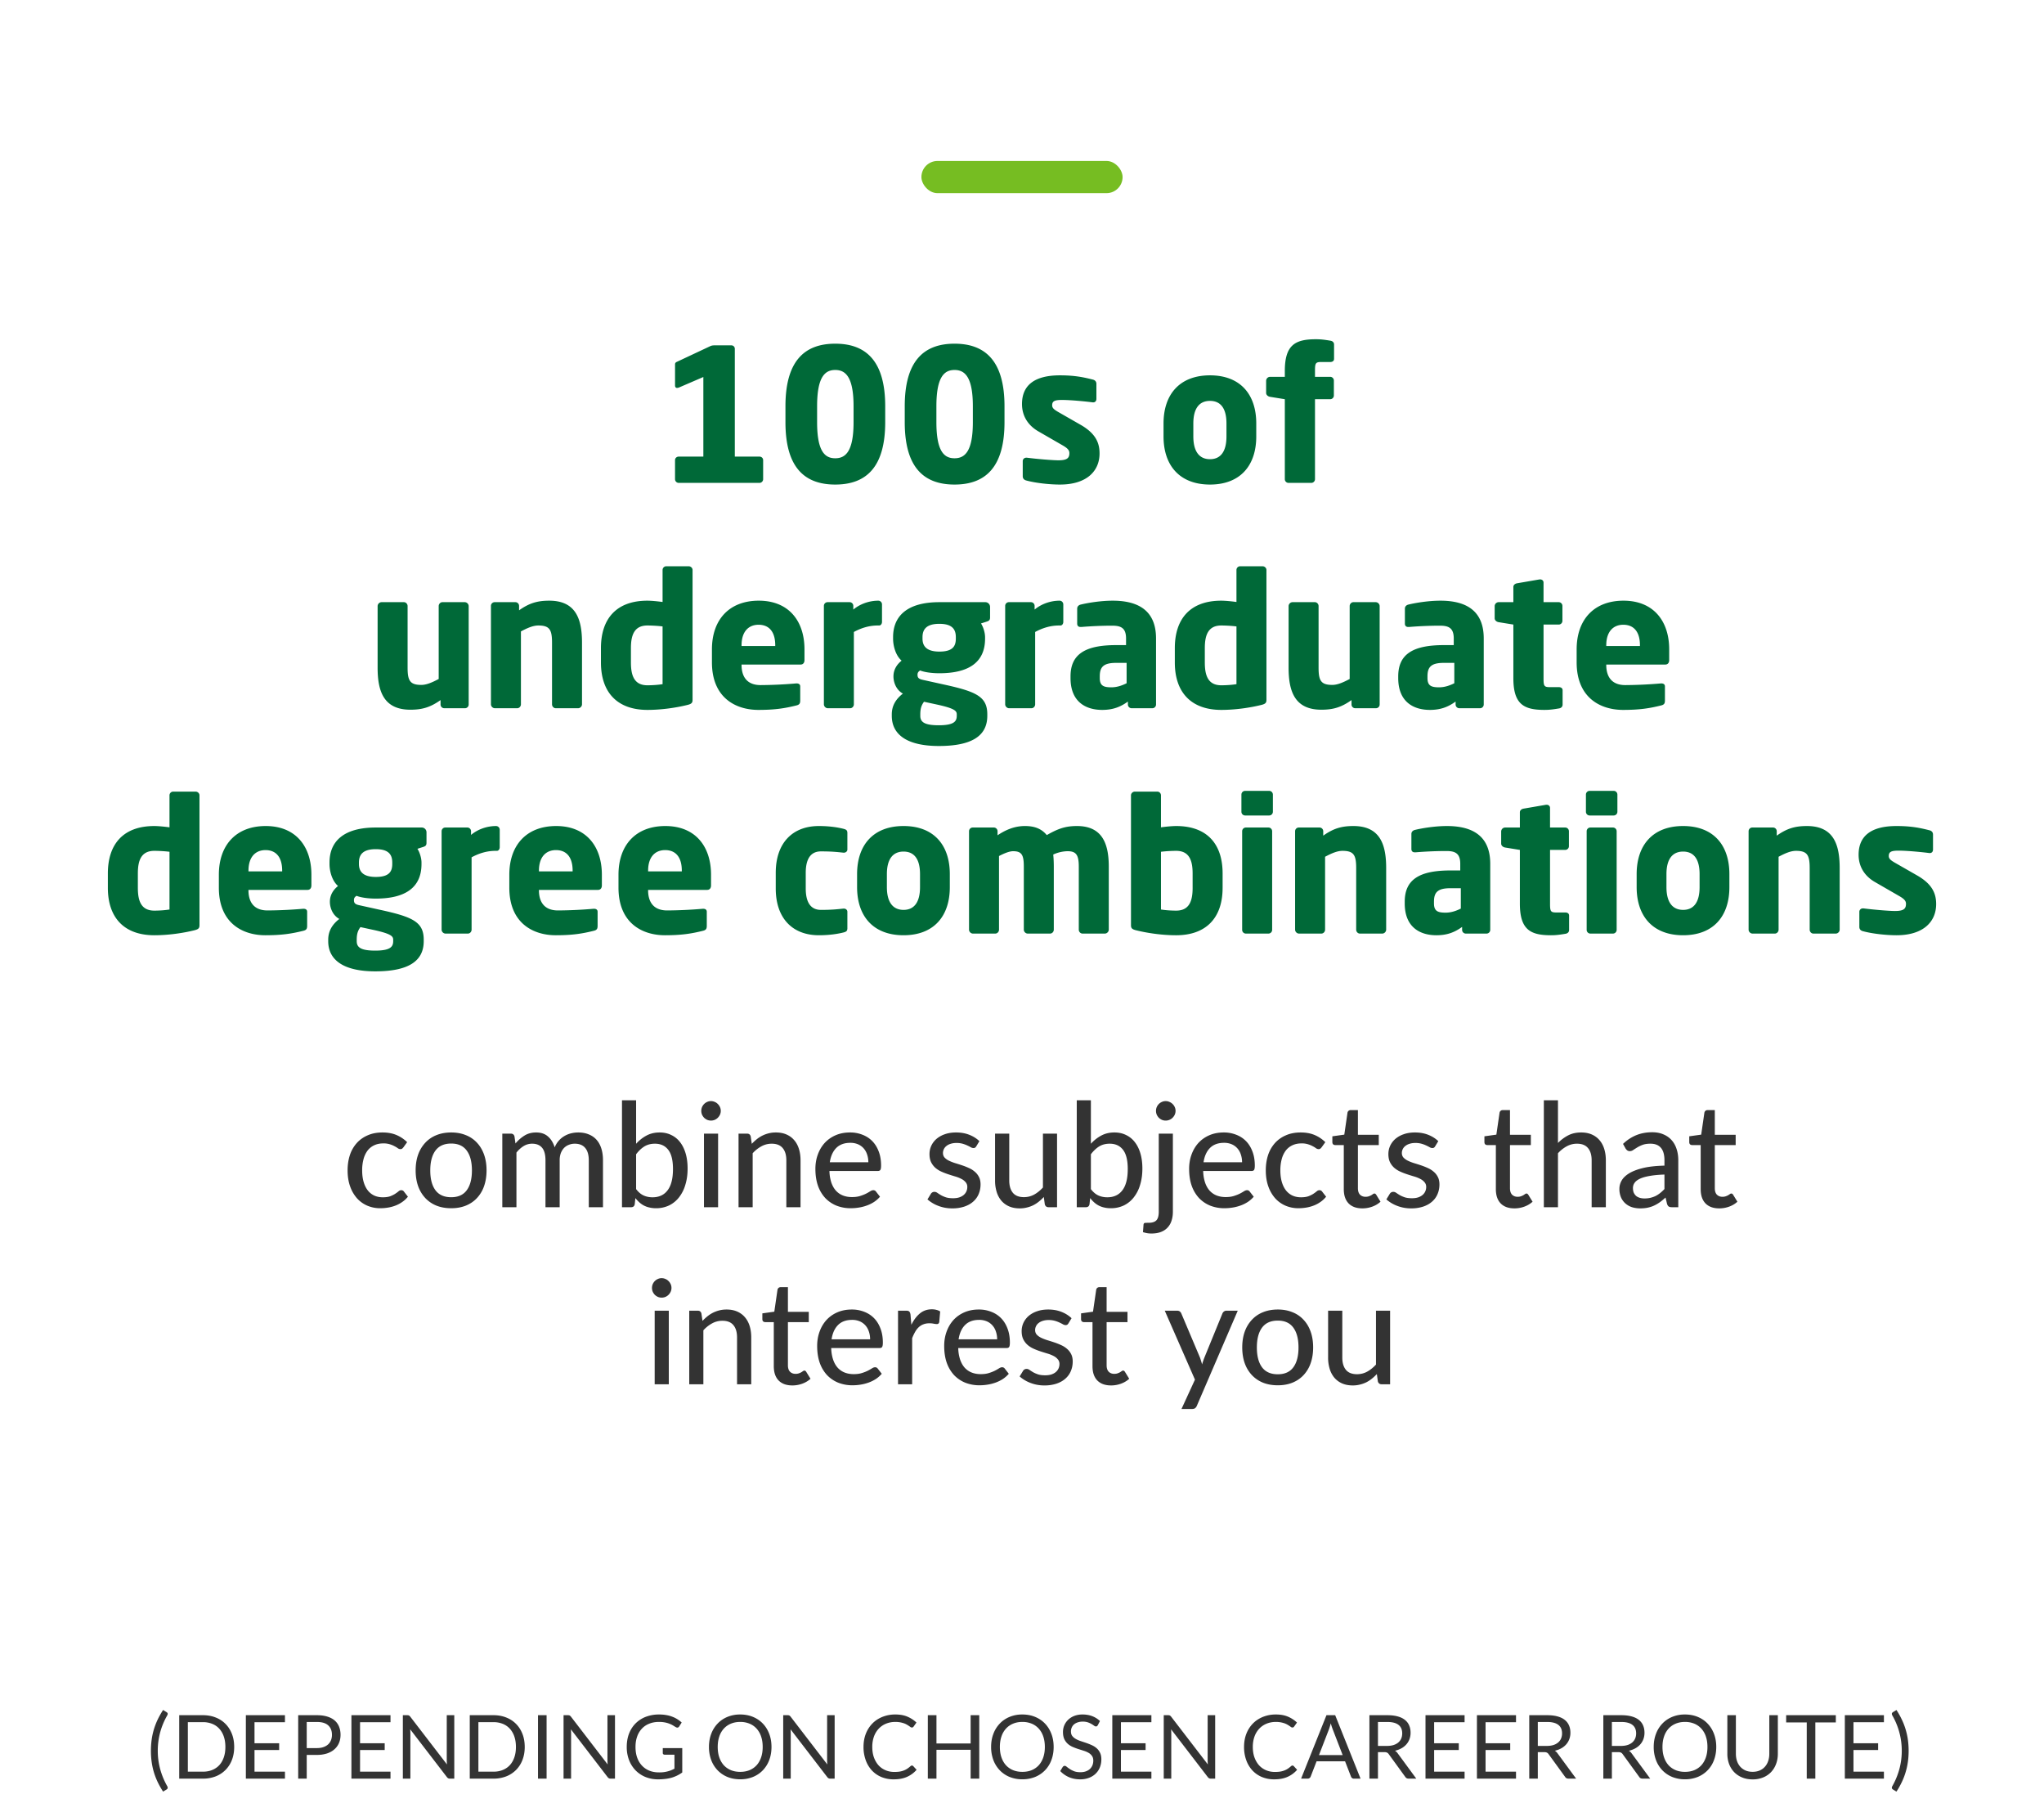
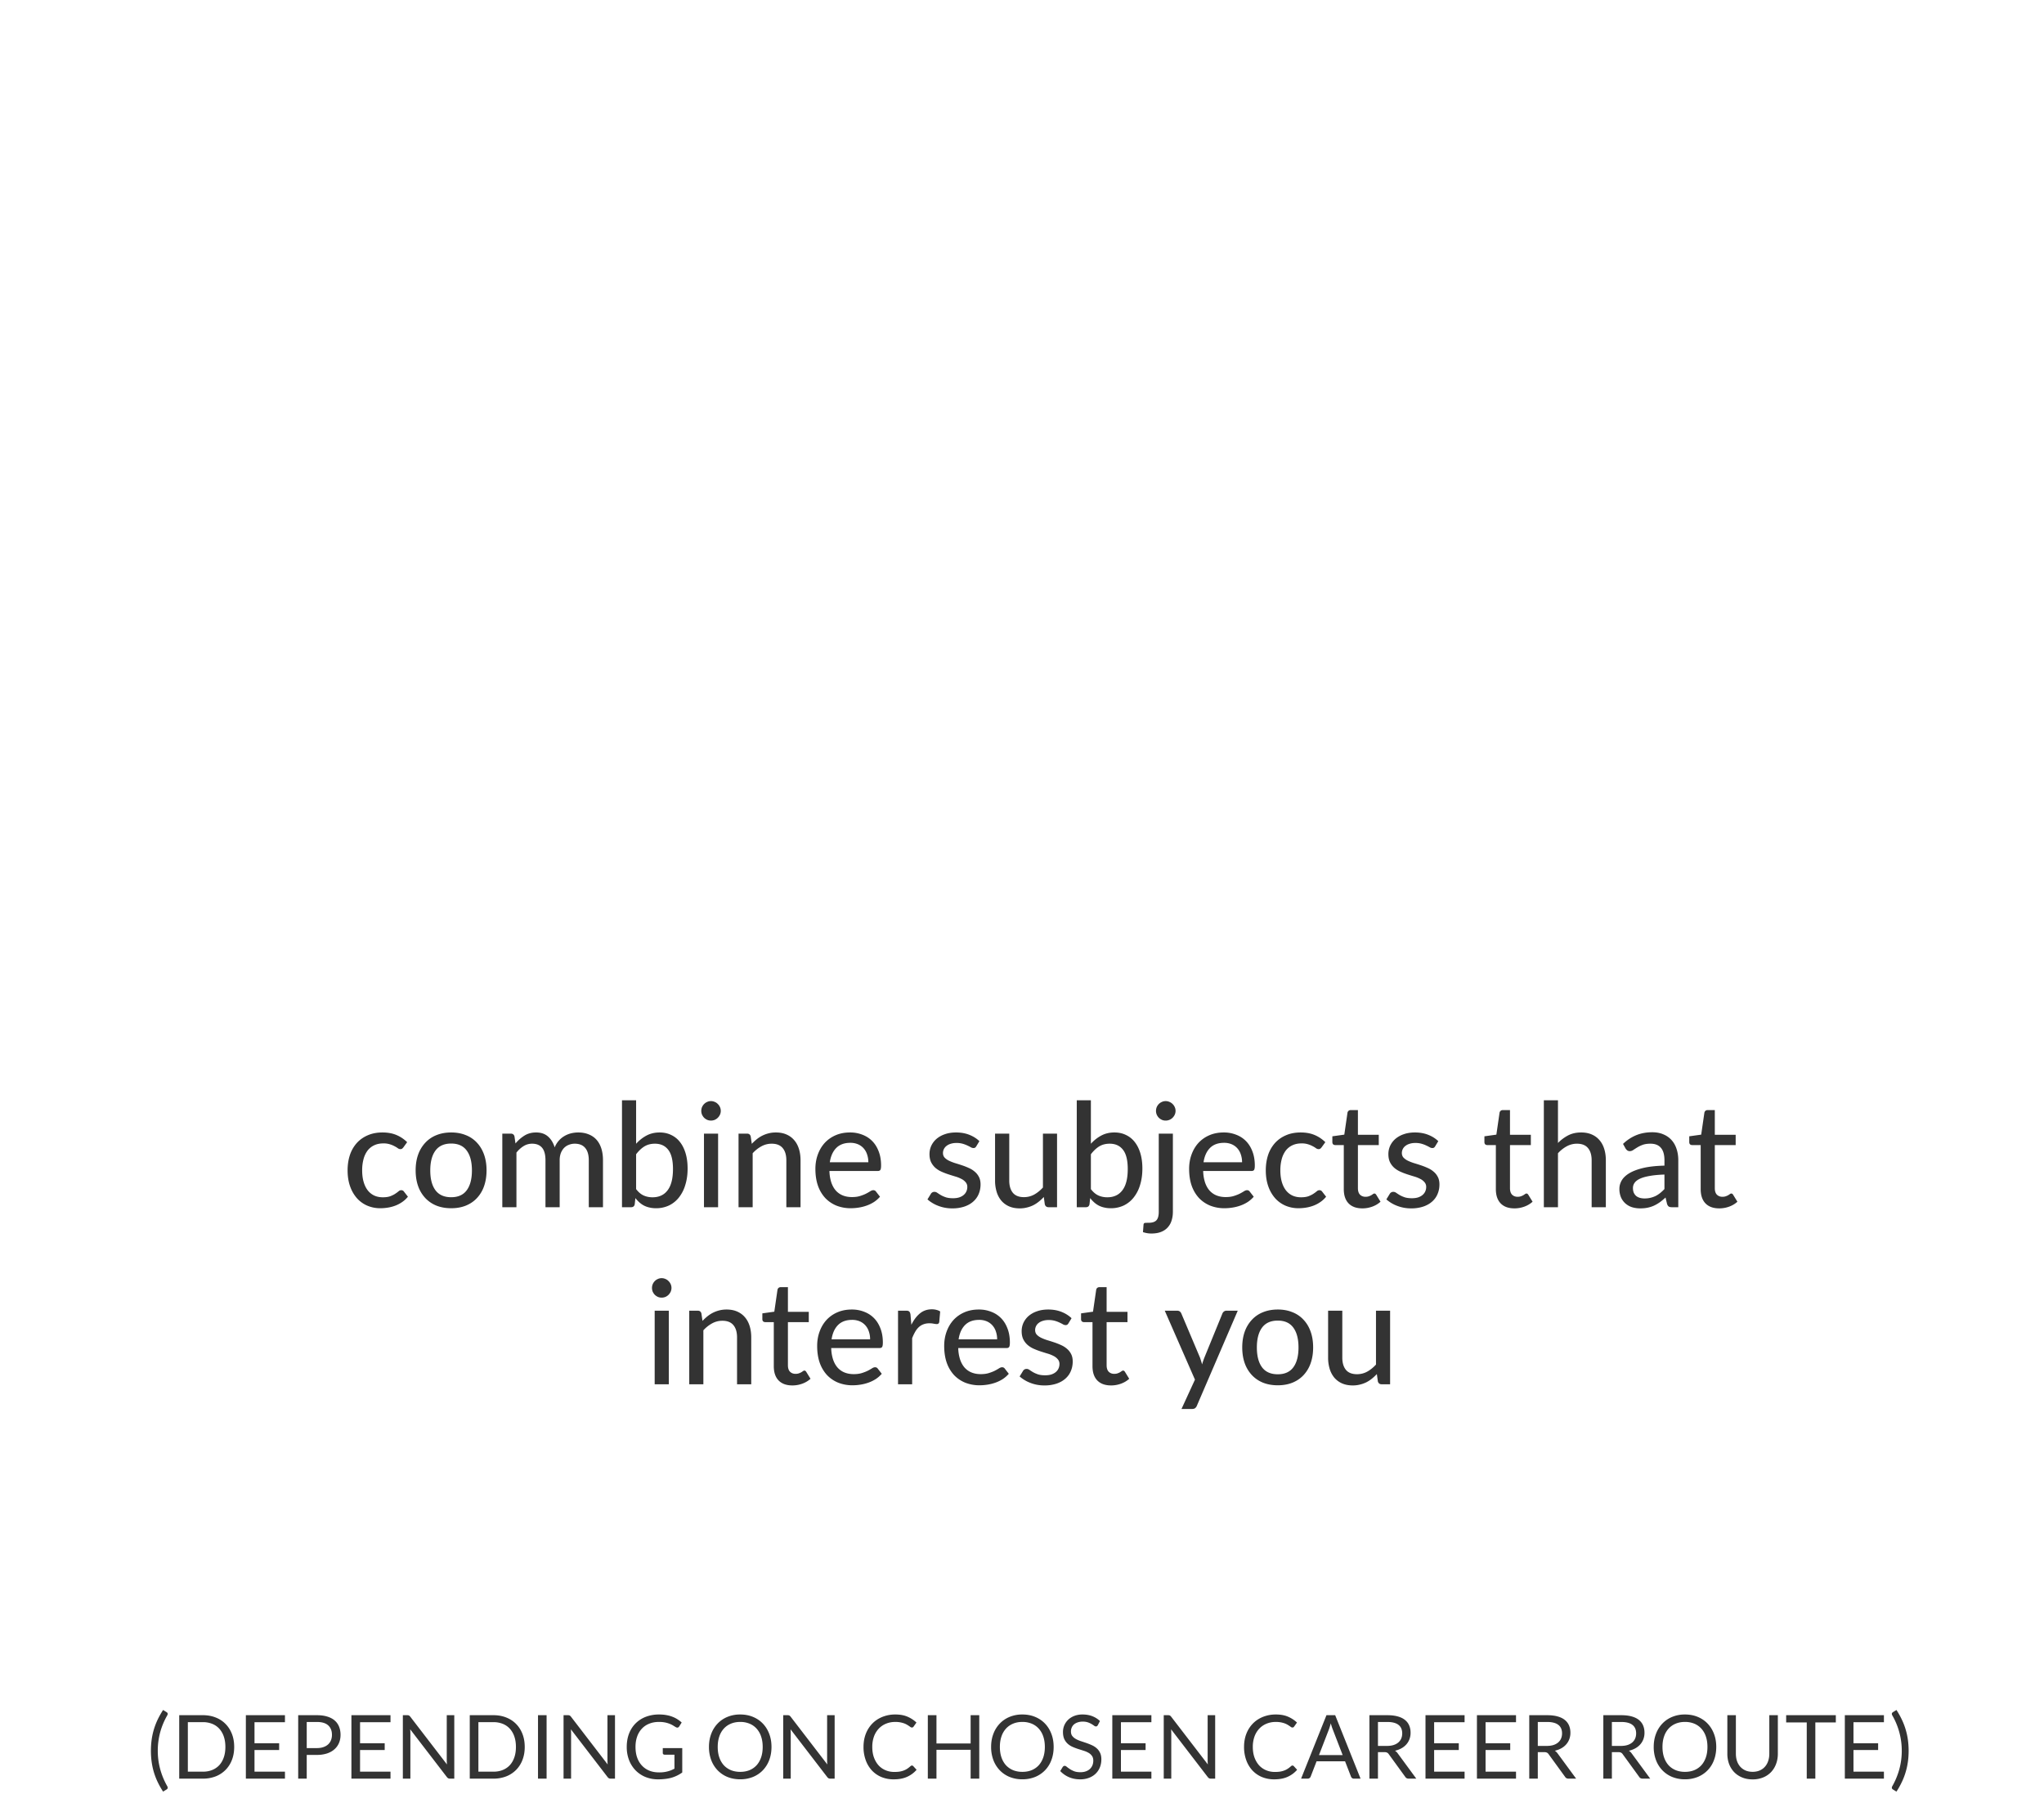
<svg xmlns="http://www.w3.org/2000/svg" width="254" height="224" fill="none">
-   <rect width="25" height="4" x="114.5" y="20" fill="#76BD22" rx="2" />
-   <path fill="#006938" d="M84.344 56.734c-.252 0-.46.184-.46.437v2.369c0 .253.207.46.46.46h10.029c.252 0 .46-.207.46-.46v-2.369c0-.253-.207-.437-.46-.437h-3.06V43.348a.423.423 0 0 0-.437-.437h-2.07c-.23 0-.367.023-.528.092l-4.163 1.955c-.161.069-.23.161-.23.322v2.622c0 .184.091.299.252.299a.795.795 0 0 0 .276-.069l2.99-1.288v9.89h-3.059Zm25.658-4.278v-1.978c0-5.52-2.3-7.774-6.21-7.774s-6.187 2.254-6.187 7.774v1.978c0 5.52 2.277 7.751 6.187 7.751s6.21-2.231 6.21-7.751Zm-3.933 0c0 3.634-.989 4.485-2.277 4.485-1.288 0-2.254-.851-2.254-4.485v-1.978c0-3.634.966-4.508 2.254-4.508s2.277.874 2.277 4.508v1.978Zm18.757 0v-1.978c0-5.52-2.3-7.774-6.21-7.774s-6.187 2.254-6.187 7.774v1.978c0 5.52 2.277 7.751 6.187 7.751s6.21-2.231 6.21-7.751Zm-3.933 0c0 3.634-.989 4.485-2.277 4.485-1.288 0-2.254-.851-2.254-4.485v-1.978c0-3.634.966-4.508 2.254-4.508s2.277.874 2.277 4.508v1.978Zm15.744 3.887c0-1.242-.414-2.438-2.323-3.542l-2.852-1.633c-.46-.276-.713-.46-.713-.805 0-.529.322-.667 1.219-.667 1.173 0 3.151.207 3.818.299h.069c.23 0 .391-.161.391-.437v-1.863c0-.276-.161-.46-.437-.529-1.173-.299-2.277-.529-4.094-.529-3.174 0-4.715 1.242-4.715 3.565 0 1.495.759 2.668 2.047 3.404l2.99 1.725c.644.368.851.621.851.966 0 .598-.253.897-1.357.897-.736 0-2.668-.161-3.91-.322h-.092a.423.423 0 0 0-.437.437v1.863c0 .276.161.46.437.529 1.173.322 2.921.506 4.186.506 3.358 0 4.922-1.702 4.922-3.864Zm19.474-2.116v-1.61c0-3.657-2.024-5.98-5.75-5.98s-5.773 2.323-5.773 5.98v1.61c0 3.657 2.047 5.98 5.773 5.98 3.726 0 5.75-2.323 5.75-5.98Zm-3.703 0c0 1.863-.713 2.829-2.047 2.829s-2.07-.966-2.07-2.829v-1.61c0-1.863.736-2.806 2.07-2.806 1.334 0 2.047.943 2.047 2.806v1.61Zm13.37-9.637v-1.794c0-.23-.161-.414-.437-.46-.69-.115-1.15-.184-1.817-.184-2.53 0-3.864.667-3.864 3.933v.736h-1.84a.502.502 0 0 0-.483.483v1.518c0 .253.23.437.483.483l1.84.299v9.936c0 .253.207.46.46.46h2.829c.253 0 .46-.207.46-.46v-9.936h1.886c.253 0 .46-.207.46-.46v-1.863a.461.461 0 0 0-.46-.46h-1.886v-.759c0-.92.069-1.081.759-1.081h1.127c.299 0 .483-.138.483-.391ZM58.241 87.54V75.304a.502.502 0 0 0-.483-.483h-2.783c-.253 0-.46.23-.46.483v9.062c-.782.414-1.495.736-2.162.736-1.403 0-1.702-.529-1.702-2.139v-7.659c0-.253-.207-.483-.46-.483h-2.783a.502.502 0 0 0-.483.483v7.659c0 2.898.736 5.221 4.071 5.221 1.472 0 2.484-.299 3.75-1.196v.552c0 .253.206.46.46.46h2.575c.253 0 .46-.207.46-.46Zm14.083-.023v-7.659c0-2.898-.736-5.221-4.07-5.221-1.473 0-2.485.299-3.75 1.196v-.552a.461.461 0 0 0-.46-.46h-2.576a.461.461 0 0 0-.46.46v12.236c0 .253.23.483.483.483h2.783c.253 0 .46-.23.46-.483v-9.062c.782-.414 1.495-.736 2.162-.736 1.403 0 1.702.529 1.702 2.139v7.659c0 .253.207.483.46.483h2.783c.253 0 .483-.23.483-.483Zm13.738-.575V70.819c0-.253-.23-.46-.483-.46h-2.783a.461.461 0 0 0-.46.46v3.979c-.667-.092-1.426-.161-1.886-.161-3.887 0-5.773 2.277-5.773 5.888v1.794c0 3.726 2.047 5.888 5.773 5.888 1.771 0 3.588-.276 4.9-.598.62-.138.712-.299.712-.667Zm-3.726-1.932c-.437.069-1.127.138-1.886.138-1.633 0-2.047-1.196-2.047-2.829v-1.794c0-1.61.414-2.806 2.047-2.806.552 0 1.334.046 1.886.115v7.176Zm17.634-2.99v-1.334c0-3.473-1.909-6.049-5.68-6.049-3.658 0-5.82 2.346-5.82 6.049v1.61c0 4.439 2.99 5.911 5.773 5.911 2.001 0 3.243-.184 4.715-.552.391-.092.483-.253.483-.621v-1.748c0-.253-.184-.368-.437-.368h-.069a55.42 55.42 0 0 1-4.416.207c-1.817 0-2.369-1.196-2.369-2.507v-.046h7.337c.3 0 .483-.207.483-.552Zm-3.634-1.748H92.15v-.092c0-1.679.851-2.553 2.116-2.553 1.288 0 2.07.851 2.07 2.553v.092Zm13.267-2.99v-2.185a.461.461 0 0 0-.46-.46c-1.104 0-2.254.391-3.105 1.104v-.46a.461.461 0 0 0-.46-.46h-2.737a.461.461 0 0 0-.46.46v12.236c0 .253.23.483.483.483h2.783c.253 0 .46-.23.46-.483v-8.993c.851-.46 1.84-.805 2.967-.805h.184c.207 0 .345-.23.345-.437Zm13.429-.552v-1.311a.59.59 0 0 0-.575-.598h-5.727c-4.025 0-5.75 1.748-5.75 4.347v.184c0 .92.322 2.093 1.058 2.737-.575.46-1.012 1.104-1.012 1.955 0 .759.345 1.679 1.173 2.139-.989.759-1.38 1.633-1.38 2.576v.184c0 2.415 2.024 3.749 5.842 3.749 4.048 0 6.026-1.219 6.026-3.749v-.184c0-2.208-1.38-2.829-5.382-3.703l-2.599-.575c-.552-.115-.69-.276-.69-.644 0-.207.069-.368.322-.529.46.184 1.311.345 2.392.345 3.588 0 5.681-1.311 5.681-4.301v-.184c0-.552-.23-1.288-.506-1.702l.713-.23c.276-.092.414-.184.414-.506Zm-4.255 2.622c0 .989-.437 1.61-2.047 1.61-1.748 0-2.093-.828-2.093-1.61v-.184c0-.943.46-1.656 2.093-1.656s2.047.713 2.047 1.656v.184Zm.115 9.591c0 .69-.345 1.173-2.231 1.173-1.771 0-2.3-.391-2.3-1.173v-.184c0-.805.184-1.173.46-1.564l1.702.368c2.07.46 2.369.759 2.369 1.196v.184Zm13.24-11.661v-2.185a.461.461 0 0 0-.46-.46c-1.104 0-2.254.391-3.105 1.104v-.46a.461.461 0 0 0-.46-.46h-2.737a.461.461 0 0 0-.46.46v12.236c0 .253.23.483.483.483h2.783c.253 0 .46-.23.46-.483v-8.993c.851-.46 1.84-.805 2.967-.805h.184c.207 0 .345-.23.345-.437Zm11.524 10.258v-8.211c0-3.358-2.07-4.692-5.382-4.692-1.518 0-3.128.276-3.979.483-.276.069-.437.253-.437.506v1.863c0 .299.184.414.414.414h.115a47.194 47.194 0 0 1 3.818-.161c1.081 0 1.725.276 1.725 1.587v.828h-1.242c-3.933 0-5.658 1.196-5.658 3.887v.207c0 2.99 1.932 3.956 3.933 3.956 1.38 0 2.3-.391 3.197-1.035v.368c0 .253.207.46.46.46h2.576c.253 0 .46-.207.46-.46Zm-3.657-2.645c-.552.276-1.196.506-1.886.506-.966 0-1.449-.184-1.449-1.15v-.207c0-1.127.414-1.679 2.024-1.679h1.311v2.53Zm17.377 2.047V70.819c0-.253-.23-.46-.483-.46h-2.783a.461.461 0 0 0-.46.46v3.979c-.667-.092-1.426-.161-1.886-.161-3.887 0-5.773 2.277-5.773 5.888v1.794c0 3.726 2.047 5.888 5.773 5.888 1.771 0 3.588-.276 4.899-.598.621-.138.713-.299.713-.667Zm-3.726-1.932c-.437.069-1.127.138-1.886.138-1.633 0-2.047-1.196-2.047-2.829v-1.794c0-1.61.414-2.806 2.047-2.806.552 0 1.334.046 1.886.115v7.176Zm17.795 2.53V75.304a.502.502 0 0 0-.483-.483h-2.783c-.253 0-.46.23-.46.483v9.062c-.782.414-1.495.736-2.162.736-1.403 0-1.702-.529-1.702-2.139v-7.659c0-.253-.207-.483-.46-.483h-2.783a.502.502 0 0 0-.483.483v7.659c0 2.898.736 5.221 4.071 5.221 1.472 0 2.484-.299 3.749-1.196v.552c0 .253.207.46.46.46h2.576c.253 0 .46-.207.46-.46Zm12.933 0v-8.211c0-3.358-2.07-4.692-5.382-4.692-1.518 0-3.128.276-3.979.483-.276.069-.437.253-.437.506v1.863c0 .299.184.414.414.414h.115a47.194 47.194 0 0 1 3.818-.161c1.081 0 1.725.276 1.725 1.587v.828h-1.242c-3.933 0-5.658 1.196-5.658 3.887v.207c0 2.99 1.932 3.956 3.933 3.956 1.38 0 2.3-.391 3.197-1.035v.368c0 .253.207.46.46.46h2.576c.253 0 .46-.207.46-.46Zm-3.657-2.645c-.552.276-1.196.506-1.886.506-.966 0-1.449-.184-1.449-1.15v-.207c0-1.127.414-1.679 2.024-1.679h1.311v2.53Zm13.457 2.668v-1.794c0-.253-.184-.391-.483-.391h-1.127c-.69 0-.759-.161-.759-1.081v-6.693h1.886c.253 0 .46-.207.46-.46v-1.863a.461.461 0 0 0-.46-.46h-1.886v-2.438c0-.23-.184-.391-.414-.391h-.069l-2.806.483c-.253.046-.46.207-.46.46v1.886h-1.84a.502.502 0 0 0-.483.483v1.518c0 .253.23.437.483.483l1.84.299v6.67c0 3.266 1.334 3.933 3.864 3.933.667 0 1.127-.069 1.817-.184.276-.046.437-.23.437-.46Zm13.245-5.543v-1.334c0-3.473-1.909-6.049-5.681-6.049-3.657 0-5.819 2.346-5.819 6.049v1.61c0 4.439 2.99 5.911 5.773 5.911 2.001 0 3.243-.184 4.715-.552.391-.092.483-.253.483-.621v-1.748c0-.253-.184-.368-.437-.368h-.069a55.42 55.42 0 0 1-4.416.207c-1.817 0-2.369-1.196-2.369-2.507v-.046h7.337c.299 0 .483-.207.483-.552Zm-3.634-1.748h-4.186v-.092c0-1.679.851-2.553 2.116-2.553 1.288 0 2.07.851 2.07 2.553v.092Zm-179 34.67V98.819c0-.253-.23-.46-.483-.46h-2.783a.461.461 0 0 0-.46.46v3.979c-.667-.092-1.426-.161-1.886-.161-3.887 0-5.773 2.277-5.773 5.888v1.794c0 3.726 2.047 5.888 5.773 5.888 1.771 0 3.588-.276 4.899-.598.621-.138.713-.299.713-.667Zm-3.726-1.932c-.437.069-1.127.138-1.886.138-1.633 0-2.047-1.196-2.047-2.829v-1.794c0-1.61.414-2.806 2.047-2.806.552 0 1.334.046 1.886.115v7.176Zm17.634-2.99v-1.334c0-3.473-1.91-6.049-5.681-6.049-3.657 0-5.82 2.346-5.82 6.049v1.61c0 4.439 2.99 5.911 5.774 5.911 2 0 3.243-.184 4.715-.552.39-.092.483-.253.483-.621v-1.748c0-.253-.184-.368-.437-.368h-.07a55.42 55.42 0 0 1-4.415.207c-1.817 0-2.37-1.196-2.37-2.507v-.046h7.338c.299 0 .483-.207.483-.552Zm-3.634-1.748h-4.186v-.092c0-1.679.85-2.553 2.116-2.553 1.288 0 2.07.851 2.07 2.553v.092Zm17.936-3.542v-1.311a.59.59 0 0 0-.575-.598h-5.727c-4.025 0-5.75 1.748-5.75 4.347v.184c0 .92.322 2.093 1.058 2.737-.575.46-1.012 1.104-1.012 1.955 0 .759.345 1.679 1.173 2.139-.989.759-1.38 1.633-1.38 2.576v.184c0 2.415 2.024 3.749 5.842 3.749 4.048 0 6.026-1.219 6.026-3.749v-.184c0-2.208-1.38-2.829-5.382-3.703l-2.599-.575c-.552-.115-.69-.276-.69-.644 0-.207.069-.368.322-.529.46.184 1.311.345 2.392.345 3.588 0 5.681-1.311 5.681-4.301v-.184c0-.552-.23-1.288-.506-1.702l.713-.23c.276-.092.414-.184.414-.506Zm-4.255 2.622c0 .989-.437 1.61-2.047 1.61-1.748 0-2.093-.828-2.093-1.61v-.184c0-.943.46-1.656 2.093-1.656s2.047.713 2.047 1.656v.184Zm.115 9.591c0 .69-.345 1.173-2.231 1.173-1.771 0-2.3-.391-2.3-1.173v-.184c0-.805.184-1.173.46-1.564l1.702.368c2.07.46 2.369.759 2.369 1.196v.184Zm13.24-11.661v-2.185a.461.461 0 0 0-.46-.46c-1.104 0-2.254.391-3.105 1.104v-.46a.461.461 0 0 0-.46-.46h-2.737a.461.461 0 0 0-.46.46v12.236c0 .253.23.483.483.483h2.783c.253 0 .46-.23.46-.483v-8.993c.85-.46 1.84-.805 2.967-.805h.184c.207 0 .345-.23.345-.437Zm12.692 4.738v-1.334c0-3.473-1.909-6.049-5.68-6.049-3.658 0-5.82 2.346-5.82 6.049v1.61c0 4.439 2.99 5.911 5.773 5.911 2.001 0 3.243-.184 4.715-.552.391-.092.483-.253.483-.621v-1.748c0-.253-.184-.368-.437-.368h-.069a55.42 55.42 0 0 1-4.416.207c-1.817 0-2.369-1.196-2.369-2.507v-.046h7.337c.3 0 .483-.207.483-.552Zm-3.634-1.748h-4.186v-.092c0-1.679.851-2.553 2.116-2.553 1.288 0 2.07.851 2.07 2.553v.092Zm17.2 1.748v-1.334c0-3.473-1.908-6.049-5.68-6.049-3.657 0-5.82 2.346-5.82 6.049v1.61c0 4.439 2.99 5.911 5.774 5.911 2 0 3.243-.184 4.715-.552.39-.092.483-.253.483-.621v-1.748c0-.253-.184-.368-.437-.368h-.07a55.42 55.42 0 0 1-4.415.207c-1.817 0-2.37-1.196-2.37-2.507v-.046h7.338c.299 0 .483-.207.483-.552Zm-3.633-1.748h-4.186v-.092c0-1.679.85-2.553 2.116-2.553 1.288 0 2.07.851 2.07 2.553v.092Zm20.576 7.061v-2.047c0-.23-.207-.391-.437-.391h-.046c-.851.092-1.495.161-2.806.161-1.035 0-1.886-.621-1.886-2.668v-1.932c0-2.047.851-2.668 1.886-2.668 1.311 0 1.955.069 2.806.161h.046c.23 0 .437-.161.437-.391v-2.047c0-.345-.138-.437-.483-.529-.644-.161-1.679-.345-3.059-.345-3.243 0-5.36 2.07-5.36 5.819v1.932c0 3.749 2.117 5.819 5.36 5.819 1.38 0 2.415-.184 3.059-.345.345-.092.483-.184.483-.529Zm12.729-5.106v-1.61c0-3.657-2.024-5.98-5.75-5.98s-5.773 2.323-5.773 5.98v1.61c0 3.657 2.047 5.98 5.773 5.98 3.726 0 5.75-2.323 5.75-5.98Zm-3.703 0c0 1.863-.713 2.829-2.047 2.829s-2.07-.966-2.07-2.829v-1.61c0-1.863.736-2.806 2.07-2.806 1.334 0 2.047.943 2.047 2.806v1.61Zm23.457 5.29v-7.843c0-3.013-.92-5.037-3.956-5.037-1.495 0-2.415.368-3.749 1.127-.644-.782-1.495-1.127-2.714-1.127-1.334 0-2.438.506-3.404 1.15v-.506a.461.461 0 0 0-.46-.46h-2.622a.461.461 0 0 0-.46.46v12.236c0 .253.23.483.483.483h2.783c.253 0 .46-.23.46-.483v-9.154c.713-.368 1.311-.598 1.748-.598 1.058 0 1.334.437 1.334 1.909v7.843c0 .253.23.483.483.483h2.783c.253 0 .46-.23.46-.483v-7.843c0-.506-.023-1.035-.069-1.495a4.438 4.438 0 0 1 1.771-.414c1.058 0 1.403.437 1.403 1.909v7.843c0 .253.207.483.46.483h2.783c.253 0 .483-.23.483-.483Zm14.145-5.198v-1.794c0-3.611-1.886-5.888-5.773-5.888-.46 0-1.219.069-1.886.161v-3.979a.461.461 0 0 0-.46-.46h-2.783c-.253 0-.483.207-.483.46v16.123c0 .368.092.529.713.667 1.311.322 3.128.598 4.899.598 3.726 0 5.773-2.162 5.773-5.888Zm-3.726 0c0 1.633-.414 2.829-2.047 2.829-.759 0-1.449-.069-1.886-.138v-7.176a17.292 17.292 0 0 1 1.886-.115c1.633 0 2.047 1.196 2.047 2.806v1.794Zm9.974-9.453v-2.139a.461.461 0 0 0-.46-.46h-2.99a.461.461 0 0 0-.46.46v2.139c0 .253.207.46.46.46h2.99c.253 0 .46-.207.46-.46Zm-.092 14.674v-12.259a.461.461 0 0 0-.46-.46h-2.806a.461.461 0 0 0-.46.46v12.259c0 .253.207.46.46.46h2.806c.253 0 .46-.207.46-.46Zm14.169-.023v-7.659c0-2.898-.736-5.221-4.071-5.221-1.472 0-2.484.299-3.749 1.196v-.552a.461.461 0 0 0-.46-.46h-2.576a.461.461 0 0 0-.46.46v12.236c0 .253.23.483.483.483h2.783c.253 0 .46-.23.46-.483v-9.062c.782-.414 1.495-.736 2.162-.736 1.403 0 1.702.529 1.702 2.139v7.659c0 .253.207.483.46.483h2.783c.253 0 .483-.23.483-.483Zm12.933.023v-8.211c0-3.358-2.07-4.692-5.382-4.692-1.518 0-3.128.276-3.979.483-.276.069-.437.253-.437.506v1.863c0 .299.184.414.414.414h.115a47.194 47.194 0 0 1 3.818-.161c1.081 0 1.725.276 1.725 1.587v.828h-1.242c-3.933 0-5.658 1.196-5.658 3.887v.207c0 2.99 1.932 3.956 3.933 3.956 1.38 0 2.3-.391 3.197-1.035v.368c0 .253.207.46.46.46h2.576c.253 0 .46-.207.46-.46Zm-3.657-2.645c-.552.276-1.196.506-1.886.506-.966 0-1.449-.184-1.449-1.15v-.207c0-1.127.414-1.679 2.024-1.679h1.311v2.53Zm13.457 2.668v-1.794c0-.253-.184-.391-.483-.391h-1.127c-.69 0-.759-.161-.759-1.081v-6.693h1.886c.253 0 .46-.207.46-.46v-1.863a.461.461 0 0 0-.46-.46h-1.886v-2.438c0-.23-.184-.391-.414-.391h-.069l-2.806.483c-.253.046-.46.207-.46.46v1.886h-1.84a.502.502 0 0 0-.483.483v1.518c0 .253.23.437.483.483l1.84.299v6.67c0 3.266 1.334 3.933 3.864 3.933.667 0 1.127-.069 1.817-.184.276-.046.437-.23.437-.46Zm6.001-14.697v-2.139a.461.461 0 0 0-.46-.46h-2.99a.461.461 0 0 0-.46.46v2.139c0 .253.207.46.46.46h2.99c.253 0 .46-.207.46-.46Zm-.092 14.674v-12.259a.461.461 0 0 0-.46-.46h-2.806a.461.461 0 0 0-.46.46v12.259c0 .253.207.46.46.46h2.806c.253 0 .46-.207.46-.46Zm14.008-5.313v-1.61c0-3.657-2.024-5.98-5.75-5.98s-5.773 2.323-5.773 5.98v1.61c0 3.657 2.047 5.98 5.773 5.98 3.726 0 5.75-2.323 5.75-5.98Zm-3.703 0c0 1.863-.713 2.829-2.047 2.829s-2.07-.966-2.07-2.829v-1.61c0-1.863.736-2.806 2.07-2.806 1.334 0 2.047.943 2.047 2.806v1.61Zm17.408 5.29v-7.659c0-2.898-.736-5.221-4.071-5.221-1.472 0-2.484.299-3.749 1.196v-.552a.461.461 0 0 0-.46-.46h-2.576a.461.461 0 0 0-.46.46v12.236c0 .253.23.483.483.483h2.783c.253 0 .46-.23.46-.483v-9.062c.782-.414 1.495-.736 2.162-.736 1.403 0 1.702.529 1.702 2.139v7.659c0 .253.207.483.46.483h2.783c.253 0 .483-.23.483-.483Zm11.99-3.174c0-1.242-.414-2.438-2.323-3.542l-2.852-1.633c-.46-.276-.713-.46-.713-.805 0-.529.322-.667 1.219-.667 1.173 0 3.151.207 3.818.299h.069c.23 0 .391-.161.391-.437v-1.863c0-.276-.161-.46-.437-.529-1.173-.299-2.277-.529-4.094-.529-3.174 0-4.715 1.242-4.715 3.565 0 1.495.759 2.668 2.047 3.404l2.99 1.725c.644.368.851.621.851.966 0 .598-.253.897-1.357.897-.736 0-2.668-.161-3.91-.322h-.092a.423.423 0 0 0-.437.437v1.863c0 .276.161.46.437.529 1.173.322 2.921.506 4.186.506 3.358 0 4.922-1.702 4.922-3.864Z" />
  <path fill="#333" d="M50.125 142.566c-.054.066-.108.12-.162.162-.048.036-.12.054-.216.054a.558.558 0 0 1-.306-.108 2.723 2.723 0 0 0-.396-.243 2.916 2.916 0 0 0-.576-.243 2.523 2.523 0 0 0-.828-.117c-.432 0-.813.078-1.143.234-.33.156-.606.378-.828.666a3.114 3.114 0 0 0-.495 1.053 5.256 5.256 0 0 0-.17 1.395c0 .534.06 1.011.18 1.431.12.414.29.765.512 1.053.222.282.492.498.81.648.318.144.672.216 1.062.216.378 0 .69-.045.936-.135.246-.096.45-.198.612-.306.162-.108.297-.207.405-.297a.5.5 0 0 1 .333-.144c.144 0 .255.054.333.162l.504.648c-.21.258-.447.477-.71.657-.259.18-.535.327-.829.441a4.689 4.689 0 0 1-.927.252 5.796 5.796 0 0 1-.972.081 4.08 4.08 0 0 1-1.602-.315 3.673 3.673 0 0 1-1.287-.918 4.444 4.444 0 0 1-.855-1.476c-.21-.588-.315-1.254-.315-1.998 0-.678.093-1.305.28-1.881a4.232 4.232 0 0 1 .836-1.485c.372-.42.828-.747 1.368-.981.54-.24 1.158-.36 1.854-.36.654 0 1.23.105 1.728.315.498.21.942.507 1.332.891l-.468.648Zm5.944-1.854c.672 0 1.278.111 1.819.333a3.68 3.68 0 0 1 1.386.945c.383.408.678.903.882 1.485.203.576.306 1.224.306 1.944s-.103 1.371-.306 1.953a4.125 4.125 0 0 1-.883 1.485c-.378.408-.84.723-1.386.945-.54.216-1.145.324-1.818.324-.678 0-1.29-.108-1.836-.324a3.928 3.928 0 0 1-1.386-.945 4.23 4.23 0 0 1-.89-1.485c-.205-.582-.306-1.233-.306-1.953s.101-1.368.305-1.944a4.23 4.23 0 0 1 .891-1.485 3.777 3.777 0 0 1 1.386-.945c.547-.222 1.159-.333 1.837-.333Zm0 8.046c.864 0 1.51-.291 1.935-.873.427-.582.64-1.401.64-2.457 0-1.056-.213-1.875-.64-2.457-.425-.588-1.07-.882-1.934-.882-.877 0-1.53.294-1.962.882-.426.582-.64 1.401-.64 2.457 0 1.056.213 1.875.64 2.457.431.582 1.086.873 1.962.873ZM62.42 150v-9.144h1.053c.246 0 .4.117.46.351l.125.873a4.622 4.622 0 0 1 1.116-.981c.414-.258.897-.387 1.45-.387.606 0 1.098.168 1.476.504.378.33.654.78.828 1.35a2.849 2.849 0 0 1 1.215-1.413c.257-.15.53-.261.819-.333.293-.072.59-.108.89-.108.486 0 .918.078 1.296.234.385.15.709.372.973.666.264.294.465.657.603 1.089.138.432.206.924.206 1.476V150h-1.764v-5.823c0-.684-.15-1.2-.45-1.548-.293-.348-.725-.522-1.295-.522-.253 0-.493.045-.72.135a1.65 1.65 0 0 0-.603.387c-.168.174-.303.39-.406.648a2.575 2.575 0 0 0-.143.9V150h-1.765v-5.823c0-.708-.14-1.23-.422-1.566-.282-.336-.697-.504-1.242-.504-.379 0-.73.099-1.053.297a3.405 3.405 0 0 0-.891.81V150H62.42Zm16.627-2.25c.288.378.6.642.936.792.336.15.702.225 1.098.225.816 0 1.443-.291 1.88-.873.445-.582.667-1.461.667-2.637 0-1.086-.195-1.881-.585-2.385-.39-.51-.942-.765-1.656-.765-.504 0-.942.114-1.314.342-.366.228-.708.552-1.026.972v4.329Zm0-5.634c.378-.42.807-.759 1.287-1.017.48-.258 1.026-.387 1.638-.387.534 0 1.014.105 1.44.315a2.97 2.97 0 0 1 1.098.891c.3.384.53.852.693 1.404.162.552.243 1.176.243 1.872 0 .738-.093 1.41-.28 2.016a4.578 4.578 0 0 1-.782 1.557 3.516 3.516 0 0 1-1.233 1.008 3.728 3.728 0 0 1-1.638.351c-.294 0-.564-.03-.81-.09a2.802 2.802 0 0 1-.684-.243 2.83 2.83 0 0 1-.567-.396 4.208 4.208 0 0 1-.495-.531l-.081.765c-.048.246-.198.369-.45.369h-1.134v-13.284h1.755v5.4Zm10.188-1.26V150H87.48v-9.144h1.755Zm.333-2.826c0 .162-.033.318-.099.468a1.324 1.324 0 0 1-.27.387 1.256 1.256 0 0 1-.387.261 1.249 1.249 0 0 1-.927 0 1.417 1.417 0 0 1-.387-.261 1.417 1.417 0 0 1-.261-.387 1.249 1.249 0 0 1 0-.936c.066-.15.153-.279.261-.387.114-.114.243-.201.387-.261.144-.066.297-.099.459-.099.162 0 .318.033.468.099.15.06.279.147.387.261.114.108.204.237.27.387.066.144.099.3.099.468Zm3.855 4.095c.198-.21.405-.402.621-.576a3.792 3.792 0 0 1 1.467-.729c.282-.072.582-.108.9-.108.504 0 .945.084 1.323.252.384.168.705.405.963.711.258.3.453.663.585 1.089.132.426.198.897.198 1.413V150h-1.764v-5.823c0-.654-.15-1.161-.45-1.521-.3-.366-.759-.549-1.377-.549-.45 0-.873.108-1.269.324a4.16 4.16 0 0 0-1.089.864V150h-1.755v-9.144h1.053c.246 0 .399.117.459.351l.135.918Zm14.482 2.286a2.92 2.92 0 0 0-.153-.963 2.132 2.132 0 0 0-.432-.765 1.984 1.984 0 0 0-.702-.504 2.373 2.373 0 0 0-.954-.18c-.738 0-1.32.213-1.746.639-.42.426-.687 1.017-.801 1.773h4.788Zm1.449 4.284a3.559 3.559 0 0 1-.747.657c-.282.18-.582.327-.9.441a5.442 5.442 0 0 1-.99.252 6.288 6.288 0 0 1-.999.081 4.8 4.8 0 0 1-1.755-.315 4.025 4.025 0 0 1-1.395-.936 4.41 4.41 0 0 1-.918-1.53c-.216-.612-.324-1.314-.324-2.106 0-.636.099-1.227.297-1.773.198-.552.48-1.032.846-1.44a3.968 3.968 0 0 1 1.359-.963c.534-.234 1.134-.351 1.8-.351a4.13 4.13 0 0 1 1.539.279c.474.18.882.444 1.224.792.342.348.609.777.801 1.287.198.51.297 1.092.297 1.746 0 .27-.03.453-.09.549-.06.09-.171.135-.333.135h-5.994a4.99 4.99 0 0 0 .234 1.431c.138.402.327.738.567 1.008.246.27.537.471.873.603.336.132.711.198 1.125.198.39 0 .726-.045 1.008-.135.288-.09.534-.186.738-.288a5.98 5.98 0 0 0 .522-.297c.144-.09.27-.135.378-.135.144 0 .255.054.333.162l.504.648Zm11.965-6.264a.542.542 0 0 1-.153.171.423.423 0 0 1-.207.045.687.687 0 0 1-.324-.099 5.385 5.385 0 0 0-.423-.216 3.895 3.895 0 0 0-.576-.216 2.798 2.798 0 0 0-.792-.099c-.252 0-.483.033-.693.099-.204.06-.378.147-.522.261a1.111 1.111 0 0 0-.45.882c0 .228.066.417.198.567.138.15.315.279.531.387.222.108.471.207.747.297.282.084.567.174.855.27.294.096.579.207.855.333.282.12.531.273.747.459.222.18.399.399.531.657.138.258.207.573.207.945 0 .426-.078.822-.234 1.188a2.53 2.53 0 0 1-.675.936c-.294.264-.66.471-1.098.621a4.63 4.63 0 0 1-1.503.225 4.73 4.73 0 0 1-1.746-.315 4.374 4.374 0 0 1-1.341-.801l.414-.675a.498.498 0 0 1 .468-.261c.114 0 .231.042.351.126.12.084.264.177.432.279.168.096.372.186.612.27.24.078.54.117.9.117.3 0 .561-.036.783-.108.222-.078.405-.18.549-.306.15-.132.261-.282.333-.45.072-.168.108-.345.108-.531a.863.863 0 0 0-.207-.594 1.636 1.636 0 0 0-.531-.414 4.122 4.122 0 0 0-.747-.297c-.282-.084-.57-.174-.864-.27a8.852 8.852 0 0 1-.864-.333 3.048 3.048 0 0 1-.756-.477 2.308 2.308 0 0 1-.531-.702c-.132-.276-.198-.612-.198-1.008 0-.354.072-.693.216-1.017a2.6 2.6 0 0 1 .639-.855 3.148 3.148 0 0 1 1.035-.585c.414-.15.885-.225 1.413-.225.606 0 1.152.096 1.638.288.492.192.912.456 1.26.792l-.387.639Zm10.037-1.575V150h-1.053c-.24 0-.396-.117-.468-.351l-.126-.918c-.198.21-.405.402-.621.576a4.032 4.032 0 0 1-.693.45 3.79 3.79 0 0 1-.783.279 3.52 3.52 0 0 1-.891.108c-.504 0-.948-.084-1.332-.252a2.668 2.668 0 0 1-.954-.702 3.107 3.107 0 0 1-.585-1.098 4.759 4.759 0 0 1-.198-1.413v-5.823h1.764v5.823c0 .654.15 1.164.45 1.53.3.36.759.54 1.377.54.45 0 .87-.105 1.26-.315.39-.216.756-.51 1.098-.882v-6.696h1.755Zm4.204 6.894c.288.378.6.642.936.792.336.15.702.225 1.098.225.816 0 1.443-.291 1.881-.873.444-.582.666-1.461.666-2.637 0-1.086-.195-1.881-.585-2.385-.39-.51-.942-.765-1.656-.765-.504 0-.942.114-1.314.342-.366.228-.708.552-1.026.972v4.329Zm0-5.634c.378-.42.807-.759 1.287-1.017.48-.258 1.026-.387 1.638-.387.534 0 1.014.105 1.44.315a2.97 2.97 0 0 1 1.098.891c.3.384.531.852.693 1.404.162.552.243 1.176.243 1.872 0 .738-.093 1.41-.279 2.016a4.578 4.578 0 0 1-.783 1.557 3.516 3.516 0 0 1-1.233 1.008 3.728 3.728 0 0 1-1.638.351c-.294 0-.564-.03-.81-.09a2.802 2.802 0 0 1-.684-.243 2.83 2.83 0 0 1-.567-.396 4.208 4.208 0 0 1-.495-.531l-.081.765c-.048.246-.198.369-.45.369h-1.134v-13.284h1.755v5.4Zm10.189-1.26v9.72c0 .378-.051.729-.153 1.053a2.16 2.16 0 0 1-.468.855c-.21.246-.486.438-.828.576-.336.138-.744.207-1.224.207-.198 0-.378-.015-.54-.045a3.868 3.868 0 0 1-.504-.126l.072-.954c.024-.114.078-.177.162-.189.078-.012.231-.018.459-.018.462 0 .789-.105.981-.315.192-.21.288-.558.288-1.044v-9.72h1.755Zm.333-2.826c0 .162-.033.318-.099.468a1.324 1.324 0 0 1-.27.387 1.205 1.205 0 0 1-.864.351c-.162 0-.315-.03-.459-.09a1.417 1.417 0 0 1-.387-.261 1.417 1.417 0 0 1-.261-.387 1.249 1.249 0 0 1 0-.936c.066-.15.153-.279.261-.387.114-.114.243-.201.387-.261.144-.066.297-.099.459-.099.168 0 .324.033.468.099.15.06.282.147.396.261.114.108.204.237.27.387.066.144.099.3.099.468Zm8.265 6.381a2.92 2.92 0 0 0-.153-.963 2.132 2.132 0 0 0-.432-.765 1.984 1.984 0 0 0-.702-.504 2.373 2.373 0 0 0-.954-.18c-.738 0-1.32.213-1.746.639-.42.426-.687 1.017-.801 1.773h4.788Zm1.449 4.284a3.559 3.559 0 0 1-.747.657c-.282.18-.582.327-.9.441a5.442 5.442 0 0 1-.99.252 6.288 6.288 0 0 1-.999.081 4.8 4.8 0 0 1-1.755-.315 4.025 4.025 0 0 1-1.395-.936 4.41 4.41 0 0 1-.918-1.53c-.216-.612-.324-1.314-.324-2.106 0-.636.099-1.227.297-1.773.198-.552.48-1.032.846-1.44a3.968 3.968 0 0 1 1.359-.963c.534-.234 1.134-.351 1.8-.351a4.13 4.13 0 0 1 1.539.279c.474.18.882.444 1.224.792.342.348.609.777.801 1.287.198.51.297 1.092.297 1.746 0 .27-.03.453-.09.549-.06.09-.171.135-.333.135h-5.994a4.99 4.99 0 0 0 .234 1.431c.138.402.327.738.567 1.008.246.27.537.471.873.603.336.132.711.198 1.125.198.39 0 .726-.045 1.008-.135.288-.09.534-.186.738-.288a5.98 5.98 0 0 0 .522-.297c.144-.09.27-.135.378-.135.144 0 .255.054.333.162l.504.648Zm8.429-6.129c-.054.066-.108.12-.162.162-.048.036-.12.054-.216.054a.558.558 0 0 1-.306-.108 2.723 2.723 0 0 0-.396-.243 2.916 2.916 0 0 0-.576-.243 2.523 2.523 0 0 0-.828-.117c-.432 0-.813.078-1.143.234-.33.156-.606.378-.828.666a3.114 3.114 0 0 0-.495 1.053 5.256 5.256 0 0 0-.171 1.395c0 .534.06 1.011.18 1.431.12.414.291.765.513 1.053.222.282.492.498.81.648.318.144.672.216 1.062.216.378 0 .69-.045.936-.135.246-.096.45-.198.612-.306.162-.108.297-.207.405-.297a.5.5 0 0 1 .333-.144c.144 0 .255.054.333.162l.504.648c-.21.258-.447.477-.711.657-.258.18-.534.327-.828.441a4.689 4.689 0 0 1-.927.252 5.796 5.796 0 0 1-.972.081 4.08 4.08 0 0 1-1.602-.315 3.673 3.673 0 0 1-1.287-.918 4.444 4.444 0 0 1-.855-1.476c-.21-.588-.315-1.254-.315-1.998 0-.678.093-1.305.279-1.881a4.232 4.232 0 0 1 .837-1.485c.372-.42.828-.747 1.368-.981.54-.24 1.158-.36 1.854-.36.654 0 1.23.105 1.728.315.498.21.942.507 1.332.891l-.468.648Zm5.067 7.578c-.738 0-1.308-.207-1.71-.621-.396-.414-.594-1.005-.594-1.773v-5.472h-1.062a.394.394 0 0 1-.261-.09c-.066-.066-.099-.162-.099-.288v-.711l1.485-.207.396-2.727a.413.413 0 0 1 .135-.234.407.407 0 0 1 .27-.09h.891V141h2.592v1.278h-2.592v5.355c0 .36.087.63.261.81.18.174.408.261.684.261.162 0 .3-.021.414-.063.12-.042.222-.087.306-.135a6.71 6.71 0 0 0 .216-.144.292.292 0 0 1 .162-.063c.06 0 .105.015.135.045a.39.39 0 0 1 .108.126l.522.846c-.288.264-.63.468-1.026.612a3.58 3.58 0 0 1-1.233.216Zm9.051-7.713a.542.542 0 0 1-.153.171.423.423 0 0 1-.207.045.687.687 0 0 1-.324-.099 5.385 5.385 0 0 0-.423-.216 3.895 3.895 0 0 0-.576-.216 2.798 2.798 0 0 0-.792-.099c-.252 0-.483.033-.693.099-.204.06-.378.147-.522.261a1.111 1.111 0 0 0-.45.882c0 .228.066.417.198.567.138.15.315.279.531.387.222.108.471.207.747.297.282.084.567.174.855.27.294.096.579.207.855.333.282.12.531.273.747.459.222.18.399.399.531.657.138.258.207.573.207.945 0 .426-.078.822-.234 1.188a2.53 2.53 0 0 1-.675.936c-.294.264-.66.471-1.098.621a4.63 4.63 0 0 1-1.503.225 4.73 4.73 0 0 1-1.746-.315 4.374 4.374 0 0 1-1.341-.801l.414-.675a.498.498 0 0 1 .468-.261c.114 0 .231.042.351.126.12.084.264.177.432.279.168.096.372.186.612.27.24.078.54.117.9.117.3 0 .561-.036.783-.108.222-.078.405-.18.549-.306.15-.132.261-.282.333-.45.072-.168.108-.345.108-.531a.863.863 0 0 0-.207-.594 1.636 1.636 0 0 0-.531-.414 4.122 4.122 0 0 0-.747-.297c-.282-.084-.57-.174-.864-.27a8.852 8.852 0 0 1-.864-.333 3.048 3.048 0 0 1-.756-.477 2.308 2.308 0 0 1-.531-.702c-.132-.276-.198-.612-.198-1.008 0-.354.072-.693.216-1.017a2.6 2.6 0 0 1 .639-.855 3.148 3.148 0 0 1 1.035-.585c.414-.15.885-.225 1.413-.225.606 0 1.152.096 1.638.288.492.192.912.456 1.26.792l-.387.639Zm9.846 7.713c-.738 0-1.308-.207-1.71-.621-.396-.414-.594-1.005-.594-1.773v-5.472h-1.062a.394.394 0 0 1-.261-.09c-.066-.066-.099-.162-.099-.288v-.711l1.485-.207.396-2.727a.413.413 0 0 1 .135-.234.407.407 0 0 1 .27-.09h.891V141h2.592v1.278h-2.592v5.355c0 .36.087.63.261.81.18.174.408.261.684.261.162 0 .3-.021.414-.063.12-.042.222-.087.306-.135a6.71 6.71 0 0 0 .216-.144.292.292 0 0 1 .162-.063c.06 0 .105.015.135.045a.39.39 0 0 1 .108.126l.522.846c-.288.264-.63.468-1.026.612a3.58 3.58 0 0 1-1.233.216Zm5.414-8.127a5.03 5.03 0 0 1 1.269-.945c.468-.24 1.005-.36 1.611-.36.504 0 .945.084 1.323.252.384.168.705.405.963.711.258.3.453.663.585 1.089.132.426.198.897.198 1.413V150h-1.764v-5.823c0-.654-.15-1.161-.45-1.521-.3-.366-.759-.549-1.377-.549-.45 0-.873.108-1.269.324a4.16 4.16 0 0 0-1.089.864V150h-1.755v-13.284h1.755v5.301Zm13.232 3.924c-.714.024-1.32.081-1.818.171-.498.084-.903.198-1.215.342-.312.144-.537.315-.675.513a1.083 1.083 0 0 0-.207.648c0 .228.036.426.108.594.078.162.18.297.305.405.133.102.286.177.46.225.174.048.363.072.567.072a3.124 3.124 0 0 0 1.377-.306c.198-.102.387-.225.567-.369a5.05 5.05 0 0 0 .531-.495v-1.8Zm-5.148-3.807a5.247 5.247 0 0 1 1.656-1.089c.6-.24 1.257-.36 1.97-.36.523 0 .985.087 1.387.261.402.168.741.405 1.017.711.276.306.483.672.621 1.098.144.426.216.897.216 1.413V150h-.783c-.174 0-.306-.027-.396-.081-.09-.06-.162-.168-.216-.324l-.189-.801a8.182 8.182 0 0 1-.693.576 4.815 4.815 0 0 1-.72.423c-.246.114-.51.201-.792.261-.282.06-.594.09-.936.09-.36 0-.699-.048-1.017-.144a2.335 2.335 0 0 1-.819-.459 2.196 2.196 0 0 1-.558-.765 2.686 2.686 0 0 1-.198-1.071c0-.36.096-.705.288-1.035.198-.336.516-.636.954-.9.444-.264 1.02-.48 1.728-.648.714-.168 1.59-.264 2.628-.288v-.666c0-.69-.147-1.206-.441-1.548-.294-.342-.726-.513-1.296-.513-.384 0-.708.048-.972.144a3.723 3.723 0 0 0-.675.324c-.186.114-.351.219-.495.315a.746.746 0 0 1-.432.144.518.518 0 0 1-.315-.099.855.855 0 0 1-.207-.234l-.315-.567Zm11.955 8.01c-.738 0-1.308-.207-1.71-.621-.396-.414-.594-1.005-.594-1.773v-5.472h-1.062a.394.394 0 0 1-.261-.09c-.066-.066-.099-.162-.099-.288v-.711l1.485-.207.396-2.727a.413.413 0 0 1 .135-.234.407.407 0 0 1 .27-.09h.891V141h2.592v1.278h-2.592v5.355c0 .36.087.63.261.81.18.174.408.261.684.261.162 0 .3-.021.414-.063.12-.042.222-.087.306-.135a6.71 6.71 0 0 0 .216-.144.292.292 0 0 1 .162-.063c.06 0 .105.015.135.045a.39.39 0 0 1 .108.126l.522.846c-.288.264-.63.468-1.026.612a3.58 3.58 0 0 1-1.233.216ZM83.109 162.856V172h-1.755v-9.144h1.755Zm.333-2.826c0 .162-.033.318-.099.468a1.324 1.324 0 0 1-.27.387 1.256 1.256 0 0 1-.387.261 1.249 1.249 0 0 1-.927 0 1.417 1.417 0 0 1-.387-.261 1.417 1.417 0 0 1-.261-.387 1.249 1.249 0 0 1 0-.936c.066-.15.153-.279.261-.387.114-.114.243-.201.387-.261.144-.066.297-.099.459-.099.162 0 .318.033.468.099.15.06.279.147.387.261.114.108.204.237.27.387.066.144.099.3.099.468Zm3.855 4.095c.198-.21.405-.402.621-.576a3.792 3.792 0 0 1 1.467-.729c.282-.072.582-.108.9-.108.504 0 .945.084 1.323.252.384.168.705.405.963.711.258.3.453.663.585 1.089.132.426.198.897.198 1.413V172H91.59v-5.823c0-.654-.15-1.161-.45-1.521-.3-.366-.759-.549-1.377-.549-.45 0-.873.108-1.269.324a4.16 4.16 0 0 0-1.089.864V172H85.65v-9.144h1.053c.246 0 .399.117.459.351l.135.918Zm11.164 8.019c-.738 0-1.308-.207-1.71-.621-.396-.414-.594-1.005-.594-1.773v-5.472h-1.062a.394.394 0 0 1-.26-.09c-.067-.066-.1-.162-.1-.288v-.711l1.485-.207.396-2.727a.413.413 0 0 1 .135-.234.407.407 0 0 1 .27-.09h.891V163h2.592v1.278h-2.592v5.355c0 .36.087.63.261.81.18.174.408.261.684.261.162 0 .3-.021.414-.063.12-.042.222-.087.306-.135a6.71 6.71 0 0 0 .216-.144.292.292 0 0 1 .162-.063c.06 0 .105.015.135.045a.39.39 0 0 1 .108.126l.522.846c-.288.264-.63.468-1.026.612a3.58 3.58 0 0 1-1.233.216Zm9.664-5.733a2.92 2.92 0 0 0-.153-.963 2.132 2.132 0 0 0-.432-.765 1.984 1.984 0 0 0-.702-.504 2.373 2.373 0 0 0-.954-.18c-.738 0-1.32.213-1.746.639-.42.426-.687 1.017-.801 1.773h4.788Zm1.449 4.284a3.559 3.559 0 0 1-.747.657c-.282.18-.582.327-.9.441a5.442 5.442 0 0 1-.99.252 6.288 6.288 0 0 1-.999.081 4.8 4.8 0 0 1-1.755-.315 4.025 4.025 0 0 1-1.395-.936 4.41 4.41 0 0 1-.918-1.53c-.216-.612-.324-1.314-.324-2.106 0-.636.099-1.227.297-1.773.198-.552.48-1.032.846-1.44a3.968 3.968 0 0 1 1.359-.963c.534-.234 1.134-.351 1.8-.351a4.13 4.13 0 0 1 1.539.279c.474.18.882.444 1.224.792.342.348.609.777.801 1.287.198.51.297 1.092.297 1.746 0 .27-.03.453-.09.549-.06.09-.171.135-.333.135h-5.994a4.99 4.99 0 0 0 .234 1.431c.138.402.327.738.567 1.008.246.27.537.471.873.603.336.132.711.198 1.125.198.39 0 .726-.045 1.008-.135.288-.09.534-.186.738-.288a5.98 5.98 0 0 0 .522-.297c.144-.09.27-.135.378-.135.144 0 .255.054.333.162l.504.648Zm3.677-6.084c.294-.6.648-1.071 1.062-1.413.414-.342.912-.513 1.494-.513.198 0 .384.024.558.072.18.042.336.108.468.198l-.117 1.323c-.042.162-.141.243-.297.243-.084 0-.21-.015-.378-.045a2.574 2.574 0 0 0-.54-.054c-.282 0-.531.042-.747.126a1.699 1.699 0 0 0-.585.36 2.397 2.397 0 0 0-.45.585 5.62 5.62 0 0 0-.369.783V172h-1.755v-9.144h1.008c.192 0 .321.036.387.108.072.066.123.186.153.36l.108 1.287Zm10.659 1.8a2.92 2.92 0 0 0-.153-.963 2.132 2.132 0 0 0-.432-.765 1.984 1.984 0 0 0-.702-.504 2.373 2.373 0 0 0-.954-.18c-.738 0-1.32.213-1.746.639-.42.426-.687 1.017-.801 1.773h4.788Zm1.449 4.284a3.559 3.559 0 0 1-.747.657c-.282.18-.582.327-.9.441a5.442 5.442 0 0 1-.99.252 6.288 6.288 0 0 1-.999.081 4.8 4.8 0 0 1-1.755-.315 4.025 4.025 0 0 1-1.395-.936 4.41 4.41 0 0 1-.918-1.53c-.216-.612-.324-1.314-.324-2.106 0-.636.099-1.227.297-1.773.198-.552.48-1.032.846-1.44a3.968 3.968 0 0 1 1.359-.963c.534-.234 1.134-.351 1.8-.351a4.13 4.13 0 0 1 1.539.279c.474.18.882.444 1.224.792.342.348.609.777.801 1.287.198.51.297 1.092.297 1.746 0 .27-.03.453-.09.549-.06.09-.171.135-.333.135h-5.994a4.99 4.99 0 0 0 .234 1.431c.138.402.327.738.567 1.008.246.27.537.471.873.603.336.132.711.198 1.125.198.39 0 .726-.045 1.008-.135.288-.09.534-.186.738-.288a5.98 5.98 0 0 0 .522-.297c.144-.09.27-.135.378-.135.144 0 .255.054.333.162l.504.648Zm7.412-6.264a.542.542 0 0 1-.153.171.423.423 0 0 1-.207.045.687.687 0 0 1-.324-.099 5.385 5.385 0 0 0-.423-.216 3.895 3.895 0 0 0-.576-.216 2.798 2.798 0 0 0-.792-.099c-.252 0-.483.033-.693.099-.204.06-.378.147-.522.261a1.111 1.111 0 0 0-.45.882c0 .228.066.417.198.567.138.15.315.279.531.387.222.108.471.207.747.297.282.084.567.174.855.27.294.096.579.207.855.333.282.12.531.273.747.459.222.18.399.399.531.657.138.258.207.573.207.945 0 .426-.078.822-.234 1.188a2.53 2.53 0 0 1-.675.936c-.294.264-.66.471-1.098.621a4.63 4.63 0 0 1-1.503.225 4.73 4.73 0 0 1-1.746-.315 4.374 4.374 0 0 1-1.341-.801l.414-.675a.498.498 0 0 1 .468-.261c.114 0 .231.042.351.126.12.084.264.177.432.279.168.096.372.186.612.27.24.078.54.117.9.117.3 0 .561-.036.783-.108.222-.078.405-.18.549-.306.15-.132.261-.282.333-.45.072-.168.108-.345.108-.531a.863.863 0 0 0-.207-.594 1.636 1.636 0 0 0-.531-.414 4.122 4.122 0 0 0-.747-.297c-.282-.084-.57-.174-.864-.27a8.852 8.852 0 0 1-.864-.333 3.048 3.048 0 0 1-.756-.477 2.308 2.308 0 0 1-.531-.702c-.132-.276-.198-.612-.198-1.008 0-.354.072-.693.216-1.017a2.6 2.6 0 0 1 .639-.855 3.148 3.148 0 0 1 1.035-.585c.414-.15.885-.225 1.413-.225.606 0 1.152.096 1.638.288.492.192.912.456 1.26.792l-.387.639Zm5.294 7.713c-.738 0-1.308-.207-1.71-.621-.396-.414-.594-1.005-.594-1.773v-5.472h-1.062a.394.394 0 0 1-.261-.09c-.066-.066-.099-.162-.099-.288v-.711l1.485-.207.396-2.727a.413.413 0 0 1 .135-.234.407.407 0 0 1 .27-.09h.891V163h2.592v1.278h-2.592v5.355c0 .36.087.63.261.81.18.174.408.261.684.261.162 0 .3-.021.414-.063.12-.042.222-.087.306-.135a6.71 6.71 0 0 0 .216-.144.292.292 0 0 1 .162-.063c.06 0 .105.015.135.045a.39.39 0 0 1 .108.126l.522.846c-.288.264-.63.468-1.026.612a3.58 3.58 0 0 1-1.233.216Zm15.747-9.288-5.076 11.799a.74.74 0 0 1-.216.306c-.09.072-.222.108-.396.108h-1.305l1.674-3.645-3.753-8.568h1.53c.15 0 .267.036.351.108a.627.627 0 0 1 .18.243l2.322 5.49c.048.138.093.279.135.423.048.138.087.276.117.414.042-.144.087-.285.135-.423a8.78 8.78 0 0 1 .153-.423l2.241-5.481a.582.582 0 0 1 .198-.252.504.504 0 0 1 .306-.099h1.404Zm4.975-.144c.672 0 1.278.111 1.818.333a3.68 3.68 0 0 1 1.386.945c.384.408.678.903.882 1.485.204.576.306 1.224.306 1.944s-.102 1.371-.306 1.953a4.125 4.125 0 0 1-.882 1.485c-.378.408-.84.723-1.386.945-.54.216-1.146.324-1.818.324-.678 0-1.29-.108-1.836-.324a3.928 3.928 0 0 1-1.386-.945 4.23 4.23 0 0 1-.891-1.485c-.204-.582-.306-1.233-.306-1.953s.102-1.368.306-1.944a4.23 4.23 0 0 1 .891-1.485 3.777 3.777 0 0 1 1.386-.945c.546-.222 1.158-.333 1.836-.333Zm0 8.046c.864 0 1.509-.291 1.935-.873.426-.582.639-1.401.639-2.457 0-1.056-.213-1.875-.639-2.457-.426-.588-1.071-.882-1.935-.882-.876 0-1.53.294-1.962.882-.426.582-.639 1.401-.639 2.457 0 1.056.213 1.875.639 2.457.432.582 1.086.873 1.962.873Zm13.956-7.902V172h-1.053c-.24 0-.396-.117-.468-.351l-.126-.918c-.198.21-.405.402-.621.576a4.032 4.032 0 0 1-.693.45 3.79 3.79 0 0 1-.783.279 3.52 3.52 0 0 1-.891.108c-.504 0-.948-.084-1.332-.252a2.668 2.668 0 0 1-.954-.702 3.107 3.107 0 0 1-.585-1.098 4.759 4.759 0 0 1-.198-1.413v-5.823h1.764v5.823c0 .654.15 1.164.45 1.53.3.36.759.54 1.377.54.45 0 .87-.105 1.26-.315.39-.216.756-.51 1.098-.882v-6.696h1.755ZM19.606 217.54c0 .785.1 1.548.302 2.288.202.737.493 1.442.875 2.113a.363.363 0 0 1 .055.192.202.202 0 0 1-.039.127.394.394 0 0 1-.099.088l-.434.264a10.38 10.38 0 0 1-.704-1.254 8.95 8.95 0 0 1-.468-1.249 8.93 8.93 0 0 1-.258-1.26 10.188 10.188 0 0 1-.083-1.309c0-.443.028-.878.083-1.303a8.76 8.76 0 0 1 .258-1.26 8.89 8.89 0 0 1 .468-1.248c.194-.414.429-.834.704-1.26l.434.27c.04.026.073.055.1.088a.199.199 0 0 1 .038.126.408.408 0 0 1-.055.187 8.9 8.9 0 0 0-.88 2.112 8.827 8.827 0 0 0-.297 2.288Zm9.496-.478c0 .59-.093 1.127-.28 1.611a3.568 3.568 0 0 1-.793 1.243 3.55 3.55 0 0 1-1.226.803 4.303 4.303 0 0 1-1.584.281h-2.948v-7.882h2.948c.58 0 1.107.096 1.584.286.477.187.886.455 1.226.803.341.345.605.759.793 1.243.187.484.28 1.022.28 1.612Zm-1.095 0c0-.484-.066-.917-.198-1.298a2.739 2.739 0 0 0-.56-.968 2.39 2.39 0 0 0-.88-.605 3.048 3.048 0 0 0-1.15-.209h-1.876v6.154h1.876c.422 0 .805-.069 1.15-.209.344-.139.637-.339.88-.599.242-.264.428-.587.56-.968.133-.381.198-.814.198-1.298Zm7.403-3.944v.869h-3.784v2.618h3.063v.836h-3.063v2.69h3.784V221h-4.857v-7.882h4.857Zm2.706 4.934V221h-1.061v-7.882h2.326c.499 0 .932.059 1.298.176.37.114.677.277.919.49.242.213.422.469.539.77.12.301.181.636.181 1.006 0 .367-.064.703-.192 1.007a2.152 2.152 0 0 1-.567.786c-.245.22-.551.393-.918.517a4.015 4.015 0 0 1-1.26.182h-1.265Zm0-.847h1.265c.305 0 .572-.04.803-.121.235-.081.431-.193.589-.336a1.42 1.42 0 0 0 .357-.522 1.78 1.78 0 0 0 .121-.666c0-.502-.155-.894-.467-1.177-.308-.282-.776-.423-1.403-.423h-1.265v3.245Zm10.41-4.087v.869h-3.784v2.618h3.063v.836h-3.063v2.69h3.784V221h-4.857v-7.882h4.857Zm2.085 0c.095 0 .165.013.209.039.048.022.1.07.16.143l4.565 5.94a3.776 3.776 0 0 1-.023-.275 6.577 6.577 0 0 1-.005-.264v-5.583h.935V221h-.539a.48.48 0 0 1-.214-.044.543.543 0 0 1-.166-.149l-4.559-5.934a7.23 7.23 0 0 1 .022.511V221h-.935v-7.882h.55Zm14.596 3.944c0 .59-.094 1.127-.281 1.611a3.568 3.568 0 0 1-.792 1.243 3.55 3.55 0 0 1-1.227.803 4.303 4.303 0 0 1-1.583.281h-2.948v-7.882h2.948c.579 0 1.107.096 1.584.286.476.187.885.455 1.226.803.341.345.605.759.792 1.243.187.484.28 1.022.28 1.612Zm-1.095 0c0-.484-.066-.917-.198-1.298a2.739 2.739 0 0 0-.561-.968 2.39 2.39 0 0 0-.88-.605 3.048 3.048 0 0 0-1.15-.209h-1.875v6.154h1.876c.421 0 .804-.069 1.149-.209.345-.139.638-.339.88-.599.242-.264.429-.587.561-.968.132-.381.198-.814.198-1.298Zm3.81 3.938h-1.066v-7.882h1.067V221Zm2.659-7.882c.095 0 .165.013.209.039.047.022.1.07.16.143l4.564 5.94a3.776 3.776 0 0 1-.022-.275 6.768 6.768 0 0 1-.005-.264v-5.583h.935V221h-.54a.48.48 0 0 1-.214-.044.543.543 0 0 1-.165-.149l-4.56-5.934a6.824 6.824 0 0 1 .023.511V221h-.935v-7.882h.55Zm11.279 7.106a3.891 3.891 0 0 0 1.534-.264c.14-.058.279-.124.418-.198v-1.738h-1.22a.244.244 0 0 1-.171-.06.202.202 0 0 1-.06-.149v-.605h2.42v3.025a4.27 4.27 0 0 1-.622.374 4.167 4.167 0 0 1-.688.27c-.242.07-.502.121-.78.154a6.919 6.919 0 0 1-.908.055 4.116 4.116 0 0 1-1.573-.292 3.676 3.676 0 0 1-1.232-.825 3.802 3.802 0 0 1-.809-1.276 4.506 4.506 0 0 1-.286-1.633c0-.601.094-1.15.28-1.645.191-.495.46-.918.81-1.27a3.618 3.618 0 0 1 1.27-.825 4.579 4.579 0 0 1 1.672-.292c.311 0 .601.024.869.072.267.044.515.11.742.198.231.084.444.189.638.313.195.121.376.259.545.413l-.303.484c-.062.099-.143.149-.242.149a.394.394 0 0 1-.192-.061 5.836 5.836 0 0 1-.308-.187 2.487 2.487 0 0 0-.418-.209 3.09 3.09 0 0 0-.578-.176 3.736 3.736 0 0 0-.786-.072c-.444 0-.846.074-1.205.22-.36.143-.665.351-.918.622a2.722 2.722 0 0 0-.583.979c-.136.381-.204.81-.204 1.287 0 .499.07.944.21 1.336.142.389.342.719.599.99.256.272.56.479.913.622.352.143.74.214 1.166.214Zm14.01-3.162c0 .59-.093 1.133-.28 1.628a3.722 3.722 0 0 1-.792 1.27 3.563 3.563 0 0 1-1.232.831 4.166 4.166 0 0 1-1.584.292c-.58 0-1.107-.098-1.584-.292a3.574 3.574 0 0 1-1.226-.831 3.722 3.722 0 0 1-.792-1.27 4.573 4.573 0 0 1-.28-1.628c0-.59.093-1.131.28-1.623a3.72 3.72 0 0 1 .792-1.276c.34-.359.75-.638 1.226-.836a4.09 4.09 0 0 1 1.584-.297c.58 0 1.108.099 1.584.297.48.198.891.477 1.232.836.341.356.605.781.792 1.276.187.492.28 1.033.28 1.623Zm-1.094 0c0-.484-.066-.919-.198-1.304a2.726 2.726 0 0 0-.56-.973 2.415 2.415 0 0 0-.88-.616 2.988 2.988 0 0 0-1.156-.215c-.421 0-.805.072-1.15.215-.344.143-.64.348-.885.616a2.726 2.726 0 0 0-.56.973c-.133.385-.199.82-.199 1.304 0 .484.066.918.198 1.303.132.382.32.706.561.974.246.264.541.467.886.61.344.14.728.209 1.15.209.425 0 .81-.069 1.154-.209a2.45 2.45 0 0 0 .88-.61c.242-.268.43-.592.561-.974.132-.385.198-.819.198-1.303Zm3.1-3.944c.096 0 .166.013.21.039.047.022.1.07.16.143l4.564 5.94a3.952 3.952 0 0 1-.027-.539v-5.583h.935V221h-.539a.482.482 0 0 1-.215-.044.543.543 0 0 1-.165-.149l-4.56-5.934a6.824 6.824 0 0 1 .023.511V221h-.935v-7.882h.55Zm15.447 6.254c.059 0 .112.024.16.071l.418.457a3.367 3.367 0 0 1-1.177.874c-.459.21-1.012.314-1.661.314a3.937 3.937 0 0 1-1.546-.292 3.43 3.43 0 0 1-1.182-.825 3.732 3.732 0 0 1-.759-1.276 4.745 4.745 0 0 1-.27-1.633c0-.594.095-1.139.286-1.634a3.77 3.77 0 0 1 .814-1.276c.348-.355.765-.63 1.249-.825a4.24 4.24 0 0 1 1.611-.297c.579 0 1.078.09 1.496.27.422.18.796.423 1.122.731l-.346.49a.412.412 0 0 1-.088.093.259.259 0 0 1-.143.033.3.3 0 0 1-.154-.049 4.685 4.685 0 0 0-.446-.297 2.192 2.192 0 0 0-.352-.165 3.185 3.185 0 0 0-1.094-.182c-.422 0-.809.074-1.161.22a2.579 2.579 0 0 0-.902.616 2.852 2.852 0 0 0-.594.979 3.787 3.787 0 0 0-.209 1.293c0 .491.07.929.209 1.314.143.385.336.712.578.979.245.264.535.466.869.605.333.14.693.209 1.078.209.234 0 .445-.012.632-.038.187-.029.359-.073.517-.132a2.23 2.23 0 0 0 .446-.22c.139-.092.278-.2.418-.325.062-.055.122-.082.181-.082Zm8.366 1.628h-1.072v-3.586h-4.246V221h-1.073v-7.882h1.073v3.515h4.246v-3.515h1.072V221Zm9.244-3.938c0 .59-.093 1.133-.28 1.628a3.565 3.565 0 0 1-2.024 2.101 4.168 4.168 0 0 1-1.584.292 4.16 4.16 0 0 1-1.584-.292 3.573 3.573 0 0 1-1.227-.831 3.722 3.722 0 0 1-.792-1.27 4.573 4.573 0 0 1-.28-1.628c0-.59.093-1.131.28-1.623a3.72 3.72 0 0 1 .792-1.276c.341-.359.75-.638 1.227-.836a4.086 4.086 0 0 1 1.584-.297c.579 0 1.107.099 1.584.297.48.198.891.477 1.232.836.341.356.605.781.792 1.276.187.492.28 1.033.28 1.623Zm-1.094 0c0-.484-.066-.919-.198-1.304a2.726 2.726 0 0 0-.561-.973 2.42 2.42 0 0 0-.88-.616 2.99 2.99 0 0 0-1.155-.215c-.422 0-.805.072-1.15.215-.344.143-.64.348-.885.616a2.726 2.726 0 0 0-.561.973c-.132.385-.198.82-.198 1.304 0 .484.066.918.198 1.303.132.382.319.706.561.974a2.5 2.5 0 0 0 .885.61c.345.14.728.209 1.15.209.425 0 .81-.069 1.155-.209.344-.143.638-.346.88-.61.242-.268.429-.592.561-.974.132-.385.198-.819.198-1.303Zm6.587-2.712a.478.478 0 0 1-.104.127.244.244 0 0 1-.143.038c-.063 0-.136-.031-.22-.093a2.984 2.984 0 0 0-.314-.204 2.378 2.378 0 0 0-.456-.209 1.952 1.952 0 0 0-.644-.093 1.86 1.86 0 0 0-.632.099 1.323 1.323 0 0 0-.462.258c-.121.11-.213.241-.275.391a1.2 1.2 0 0 0-.094.478c0 .22.053.404.16.55.11.143.253.266.429.369.179.103.381.192.605.269.227.074.458.151.693.231.238.081.469.173.693.275.227.099.429.226.605.38.179.154.322.343.429.566.11.224.165.499.165.825 0 .345-.059.67-.176.974-.118.301-.29.563-.517.786-.224.224-.501.4-.831.528a3.015 3.015 0 0 1-1.116.193c-.51 0-.976-.092-1.397-.275a3.306 3.306 0 0 1-1.073-.754l.308-.506a.38.38 0 0 1 .105-.099.254.254 0 0 1 .143-.044c.077 0 .165.043.264.127.099.081.221.17.368.269.15.099.33.191.539.275.213.081.471.121.776.121.253 0 .478-.034.676-.104.198-.07.365-.167.501-.292.139-.128.245-.28.319-.456.073-.176.11-.372.11-.589 0-.238-.055-.432-.165-.583a1.315 1.315 0 0 0-.424-.385 2.921 2.921 0 0 0-.605-.258 41.592 41.592 0 0 0-.693-.22 7.836 7.836 0 0 1-.693-.264 2.25 2.25 0 0 1-.599-.385 1.811 1.811 0 0 1-.429-.589c-.107-.238-.16-.531-.16-.88 0-.278.053-.548.16-.808.11-.26.267-.491.473-.693.205-.202.458-.363.759-.484a2.808 2.808 0 0 1 1.045-.182c.44 0 .841.07 1.204.209.363.14.68.341.952.605l-.259.506Zm6.653-1.232v.869h-3.784v2.618h3.063v.836h-3.063v2.69h3.784V221h-4.857v-7.882h4.857Zm2.085 0c.095 0 .165.013.209.039.047.022.101.07.159.143l4.565 5.94a3.952 3.952 0 0 1-.027-.539v-5.583h.935V221h-.539a.482.482 0 0 1-.215-.044.543.543 0 0 1-.165-.149l-4.559-5.934a6.445 6.445 0 0 1 .022.511V221h-.935v-7.882h.55Zm15.446 6.254c.059 0 .112.024.16.071l.418.457a3.367 3.367 0 0 1-1.177.874c-.459.21-1.012.314-1.661.314a3.937 3.937 0 0 1-1.546-.292 3.43 3.43 0 0 1-1.182-.825 3.732 3.732 0 0 1-.759-1.276 4.745 4.745 0 0 1-.27-1.633c0-.594.095-1.139.286-1.634a3.77 3.77 0 0 1 .814-1.276c.348-.355.765-.63 1.249-.825a4.24 4.24 0 0 1 1.611-.297c.579 0 1.078.09 1.496.27.422.18.796.423 1.122.731l-.346.49a.412.412 0 0 1-.088.093.259.259 0 0 1-.143.033.3.3 0 0 1-.154-.049 4.685 4.685 0 0 0-.446-.297 2.192 2.192 0 0 0-.352-.165 3.185 3.185 0 0 0-1.094-.182c-.422 0-.809.074-1.161.22a2.579 2.579 0 0 0-.902.616 2.852 2.852 0 0 0-.594.979 3.787 3.787 0 0 0-.209 1.293c0 .491.07.929.209 1.314.143.385.336.712.578.979.245.264.535.466.869.605.333.14.693.209 1.078.209.234 0 .445-.012.632-.038.187-.029.359-.073.517-.132a2.23 2.23 0 0 0 .446-.22c.139-.092.278-.2.418-.325.062-.055.122-.082.181-.082Zm8.46 1.628h-.825a.355.355 0 0 1-.231-.072.43.43 0 0 1-.132-.181l-.737-1.903h-3.537l-.737 1.903a.416.416 0 0 1-.132.176.352.352 0 0 1-.231.077h-.825l3.152-7.882h1.083L169.07 221Zm-5.165-2.926h2.943l-1.238-3.207a6.105 6.105 0 0 1-.236-.742 10.306 10.306 0 0 1-.231.748l-1.238 3.201Zm7.328-.363V221h-1.061v-7.882h2.227c.499 0 .93.052 1.293.154.363.099.662.244.896.435.239.191.415.422.528.693.114.268.171.568.171.902 0 .279-.044.539-.132.781-.088.242-.216.46-.385.654a2.26 2.26 0 0 1-.611.49 2.968 2.968 0 0 1-.814.308c.132.077.25.189.352.335l2.299 3.13h-.946c-.194 0-.337-.075-.429-.226l-2.046-2.816a.57.57 0 0 0-.203-.187.708.708 0 0 0-.33-.06h-.809Zm0-.776h1.117c.312 0 .585-.036.819-.11.239-.077.437-.183.594-.319.162-.139.283-.304.363-.495.081-.19.121-.401.121-.632 0-.469-.155-.823-.467-1.062-.308-.238-.768-.357-1.381-.357h-1.166v2.975Zm10.765-3.817v.869h-3.784v2.618h3.063v.836h-3.063v2.69h3.784V221h-4.857v-7.882h4.857Zm6.391 0v.869h-3.784v2.618h3.064v.836h-3.064v2.69h3.784V221h-4.856v-7.882h4.856Zm2.707 4.593V221h-1.062v-7.882h2.228c.498 0 .929.052 1.292.154.363.099.662.244.897.435.238.191.414.422.528.693.113.268.17.568.17.902 0 .279-.044.539-.132.781-.088.242-.216.46-.385.654a2.256 2.256 0 0 1-.61.49c-.239.136-.51.238-.814.308.132.077.249.189.352.335l2.299 3.13h-.946c-.195 0-.338-.075-.429-.226l-2.046-2.816a.573.573 0 0 0-.204-.187.708.708 0 0 0-.33-.06h-.808Zm0-.776h1.116c.312 0 .585-.036.82-.11a1.7 1.7 0 0 0 .594-.319c.161-.139.282-.304.363-.495.08-.19.121-.401.121-.632 0-.469-.156-.823-.468-1.062-.308-.238-.768-.357-1.38-.357h-1.166v2.975Zm9.206.776V221h-1.062v-7.882h2.228c.499 0 .929.052 1.292.154.363.099.662.244.897.435.238.191.414.422.528.693.114.268.17.568.17.902 0 .279-.044.539-.132.781-.088.242-.216.46-.385.654a2.256 2.256 0 0 1-.61.49 2.98 2.98 0 0 1-.814.308c.132.077.249.189.352.335l2.299 3.13h-.946c-.194 0-.337-.075-.429-.226l-2.046-2.816a.565.565 0 0 0-.204-.187.708.708 0 0 0-.33-.06h-.808Zm0-.776h1.116c.312 0 .585-.036.82-.11a1.7 1.7 0 0 0 .594-.319c.161-.139.282-.304.363-.495.081-.19.121-.401.121-.632 0-.469-.156-.823-.468-1.062-.308-.238-.768-.357-1.38-.357h-1.166v2.975Zm12.97.127c0 .59-.093 1.133-.28 1.628a3.565 3.565 0 0 1-2.024 2.101 4.168 4.168 0 0 1-1.584.292 4.16 4.16 0 0 1-1.584-.292 3.573 3.573 0 0 1-1.227-.831 3.722 3.722 0 0 1-.792-1.27 4.573 4.573 0 0 1-.28-1.628c0-.59.093-1.131.28-1.623a3.72 3.72 0 0 1 .792-1.276c.341-.359.75-.638 1.227-.836a4.086 4.086 0 0 1 1.584-.297c.579 0 1.107.099 1.584.297.48.198.891.477 1.232.836.341.356.605.781.792 1.276.187.492.28 1.033.28 1.623Zm-1.094 0c0-.484-.066-.919-.198-1.304a2.726 2.726 0 0 0-.561-.973 2.42 2.42 0 0 0-.88-.616 2.99 2.99 0 0 0-1.155-.215c-.422 0-.805.072-1.15.215-.345.143-.64.348-.885.616a2.726 2.726 0 0 0-.561.973c-.132.385-.198.82-.198 1.304 0 .484.066.918.198 1.303.132.382.319.706.561.974.245.264.54.467.885.61.345.14.728.209 1.15.209.425 0 .81-.069 1.155-.209.344-.143.638-.346.88-.61.242-.268.429-.592.561-.974.132-.385.198-.819.198-1.303Zm5.613 3.091c.327 0 .618-.055.875-.165.257-.11.473-.264.649-.462.18-.198.315-.435.407-.71a2.76 2.76 0 0 0 .143-.907v-4.791h1.061v4.791c0 .455-.073.876-.22 1.265-.143.389-.35.726-.621 1.012a2.833 2.833 0 0 1-.985.665 3.37 3.37 0 0 1-1.309.243c-.484 0-.92-.081-1.309-.243a2.901 2.901 0 0 1-.99-.665 2.988 2.988 0 0 1-.627-1.012 3.636 3.636 0 0 1-.214-1.265v-4.791h1.061v4.785c0 .33.046.633.138.908.095.275.231.511.407.709.18.198.398.354.654.468.261.11.554.165.88.165Zm10.34-7.035v.897h-2.546V221h-1.067v-6.985h-2.558v-.897h6.171Zm5.977 0v.869h-3.784v2.618h3.063v.836h-3.063v2.69h3.784V221h-4.857v-7.882h4.857Zm2.217 4.422c0-.784-.101-1.547-.302-2.288a8.734 8.734 0 0 0-.875-2.112.404.404 0 0 1-.055-.187c0-.051.013-.093.039-.126a.371.371 0 0 1 .099-.088l.434-.27c.275.426.508.846.699 1.26.194.414.35.83.467 1.248.121.415.209.835.264 1.26a10.187 10.187 0 0 1 0 2.612 8.457 8.457 0 0 1-.264 1.26 8.112 8.112 0 0 1-.467 1.249 9.896 9.896 0 0 1-.699 1.254l-.434-.264a.371.371 0 0 1-.099-.088.2.2 0 0 1-.039-.127.379.379 0 0 1 .055-.192 9.181 9.181 0 0 0 .875-2.113c.201-.74.302-1.503.302-2.288Z" />
</svg>